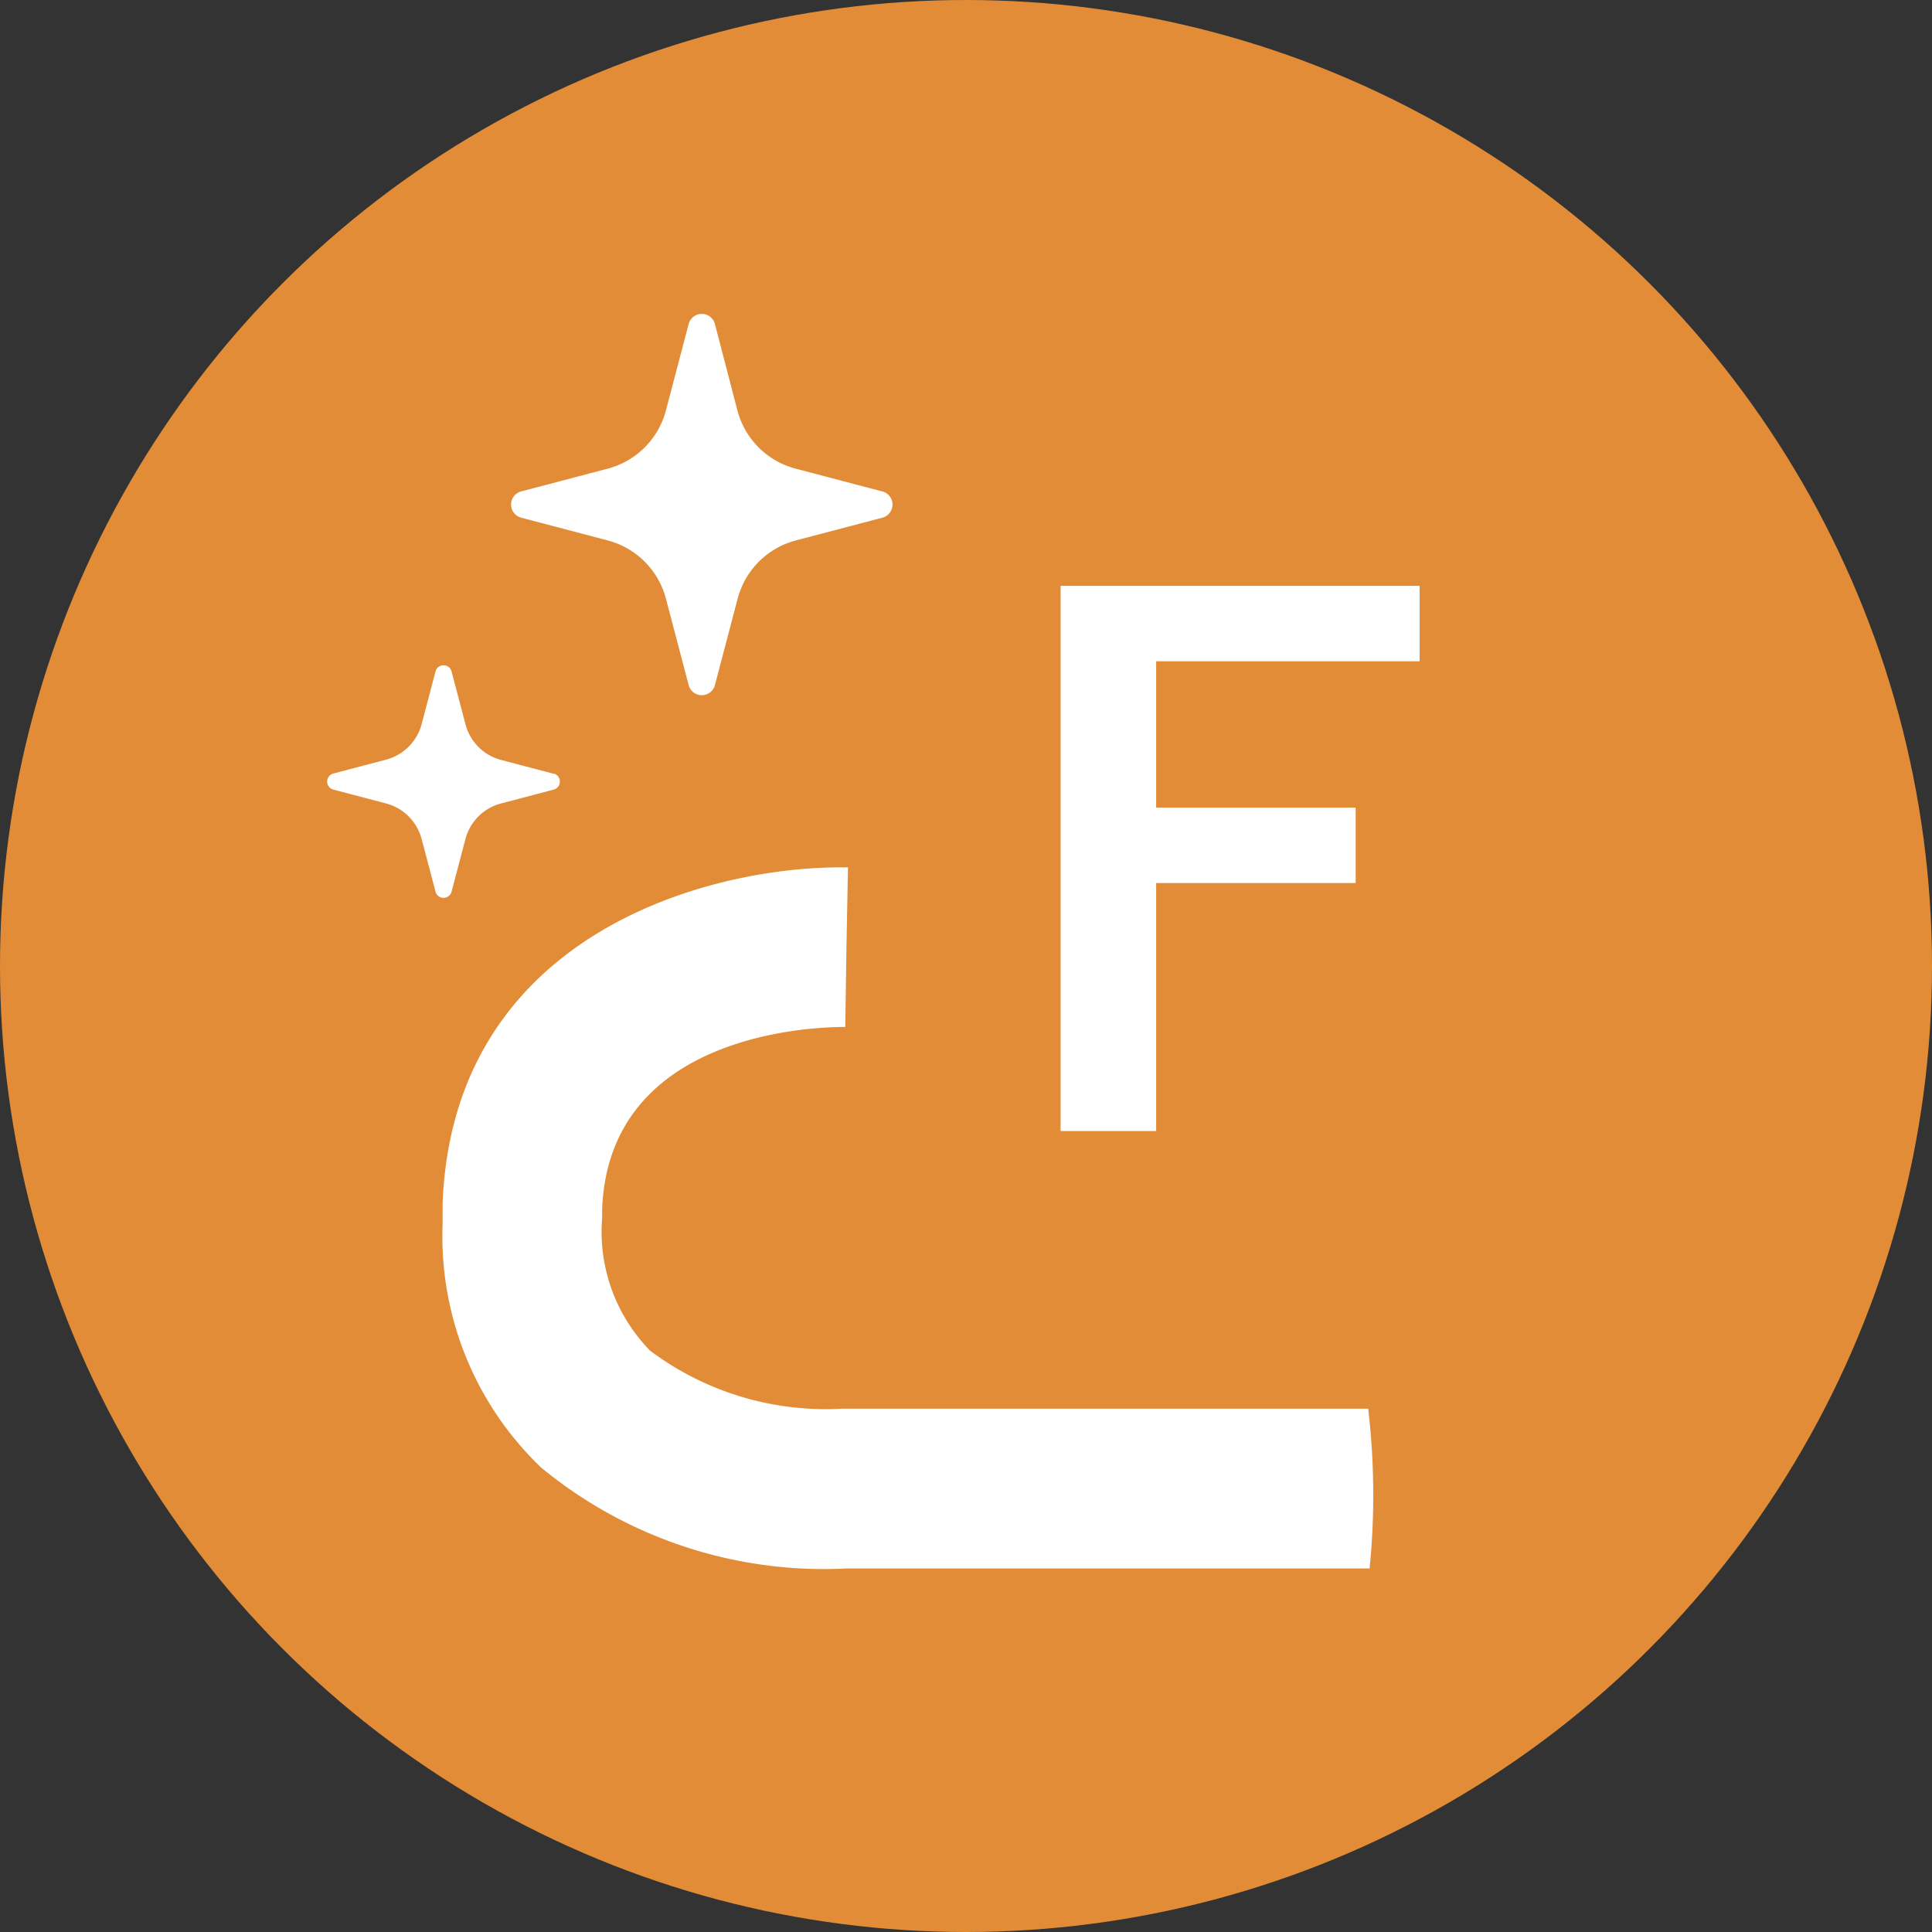
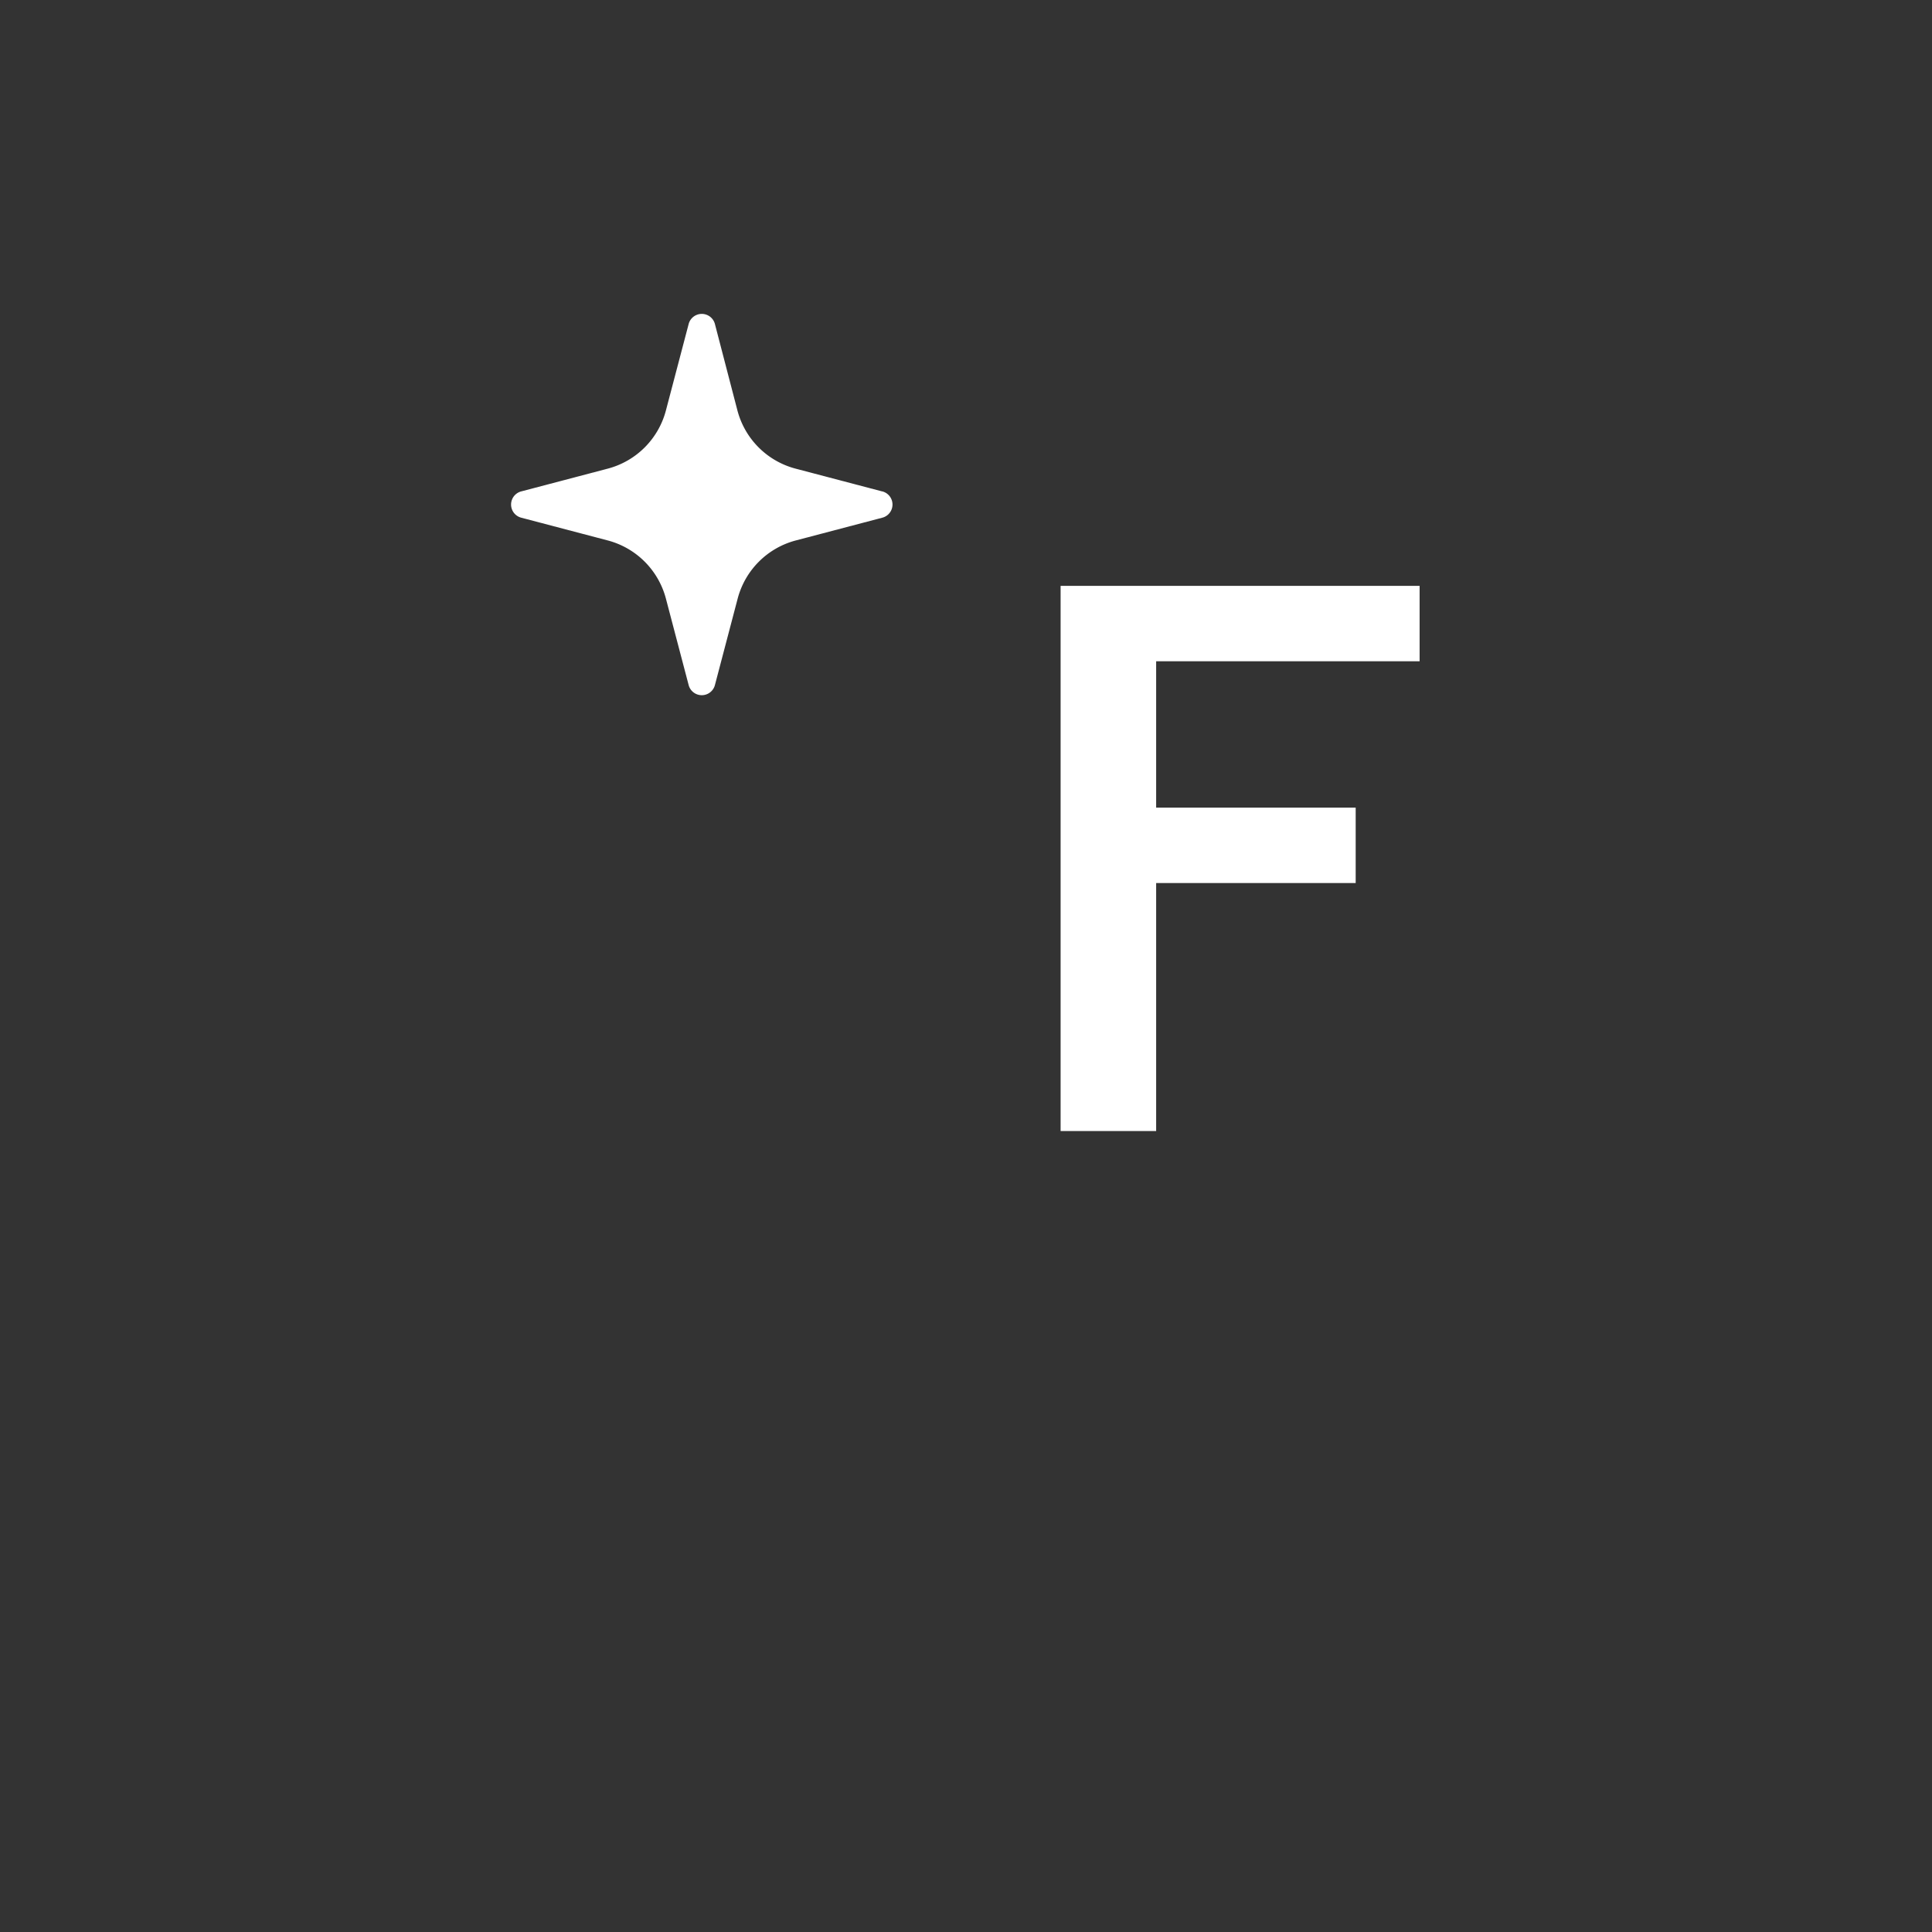
<svg xmlns="http://www.w3.org/2000/svg" height="33" viewBox="0 0 33 33" width="33">
  <rect x="0" y="0" width="33" height="33" fill="#333333" stroke="none" />
-   <circle cx="16.5" cy="16.5" fill="#e28c37" r="16.5" />
  <g fill="#fff">
-     <path d="m-14121.255-23500.035h-8.931a7.6 7.6 0 0 1 -5.219-1.723 5.463 5.463 0 0 1 -1.684-4.154v-.133-.23c.18-4.553 4.457-5.736 6.8-5.736h.124l-.026 1.363-.02 1.363c-.417 0-4.035.051-4.153 3.113v.15a2.905 2.905 0 0 0 .821 2.268 5.005 5.005 0 0 0 3.271.99h8.993a12.679 12.679 0 0 1 .024 2.729z" transform="translate(14144.649 23526.826)" />
    <path d="m167.553 3.029-1.475-.388a1.394 1.394 0 0 1 -.994-.993l-.384-1.475a.232.232 0 0 0 -.45 0l-.388 1.475a1.394 1.394 0 0 1 -.994.993l-1.475.388a.232.232 0 0 0 0 .45l1.475.388a1.394 1.394 0 0 1 .994.993l.388 1.475a.232.232 0 0 0 .45 0l.388-1.475a1.394 1.394 0 0 1 .994-.993l1.475-.388a.232.232 0 0 0 0-.45" transform="translate(-152.488 5.364)" />
-     <path d="m3.87 309.849-.9-.237a.851.851 0 0 1 -.608-.612l-.237-.9a.142.142 0 0 0 -.274 0l-.237.9a.852.852 0 0 1 -.607.607l-.9.237a.142.142 0 0 0 0 .275l.9.237a.852.852 0 0 1 .607.607l.237.9a.142.142 0 0 0 .274 0l.237-.9a.851.851 0 0 1 .607-.607l.9-.237a.142.142 0 0 0 0-.275" transform="translate(5.588 -296.632)" />
    <path d="m7.248-9.288h-6.132v9.312h1.632v-4.236h3.408v-1.288h-3.408v-2.5h4.5z" transform="translate(17 19.295)" />
  </g>
</svg>